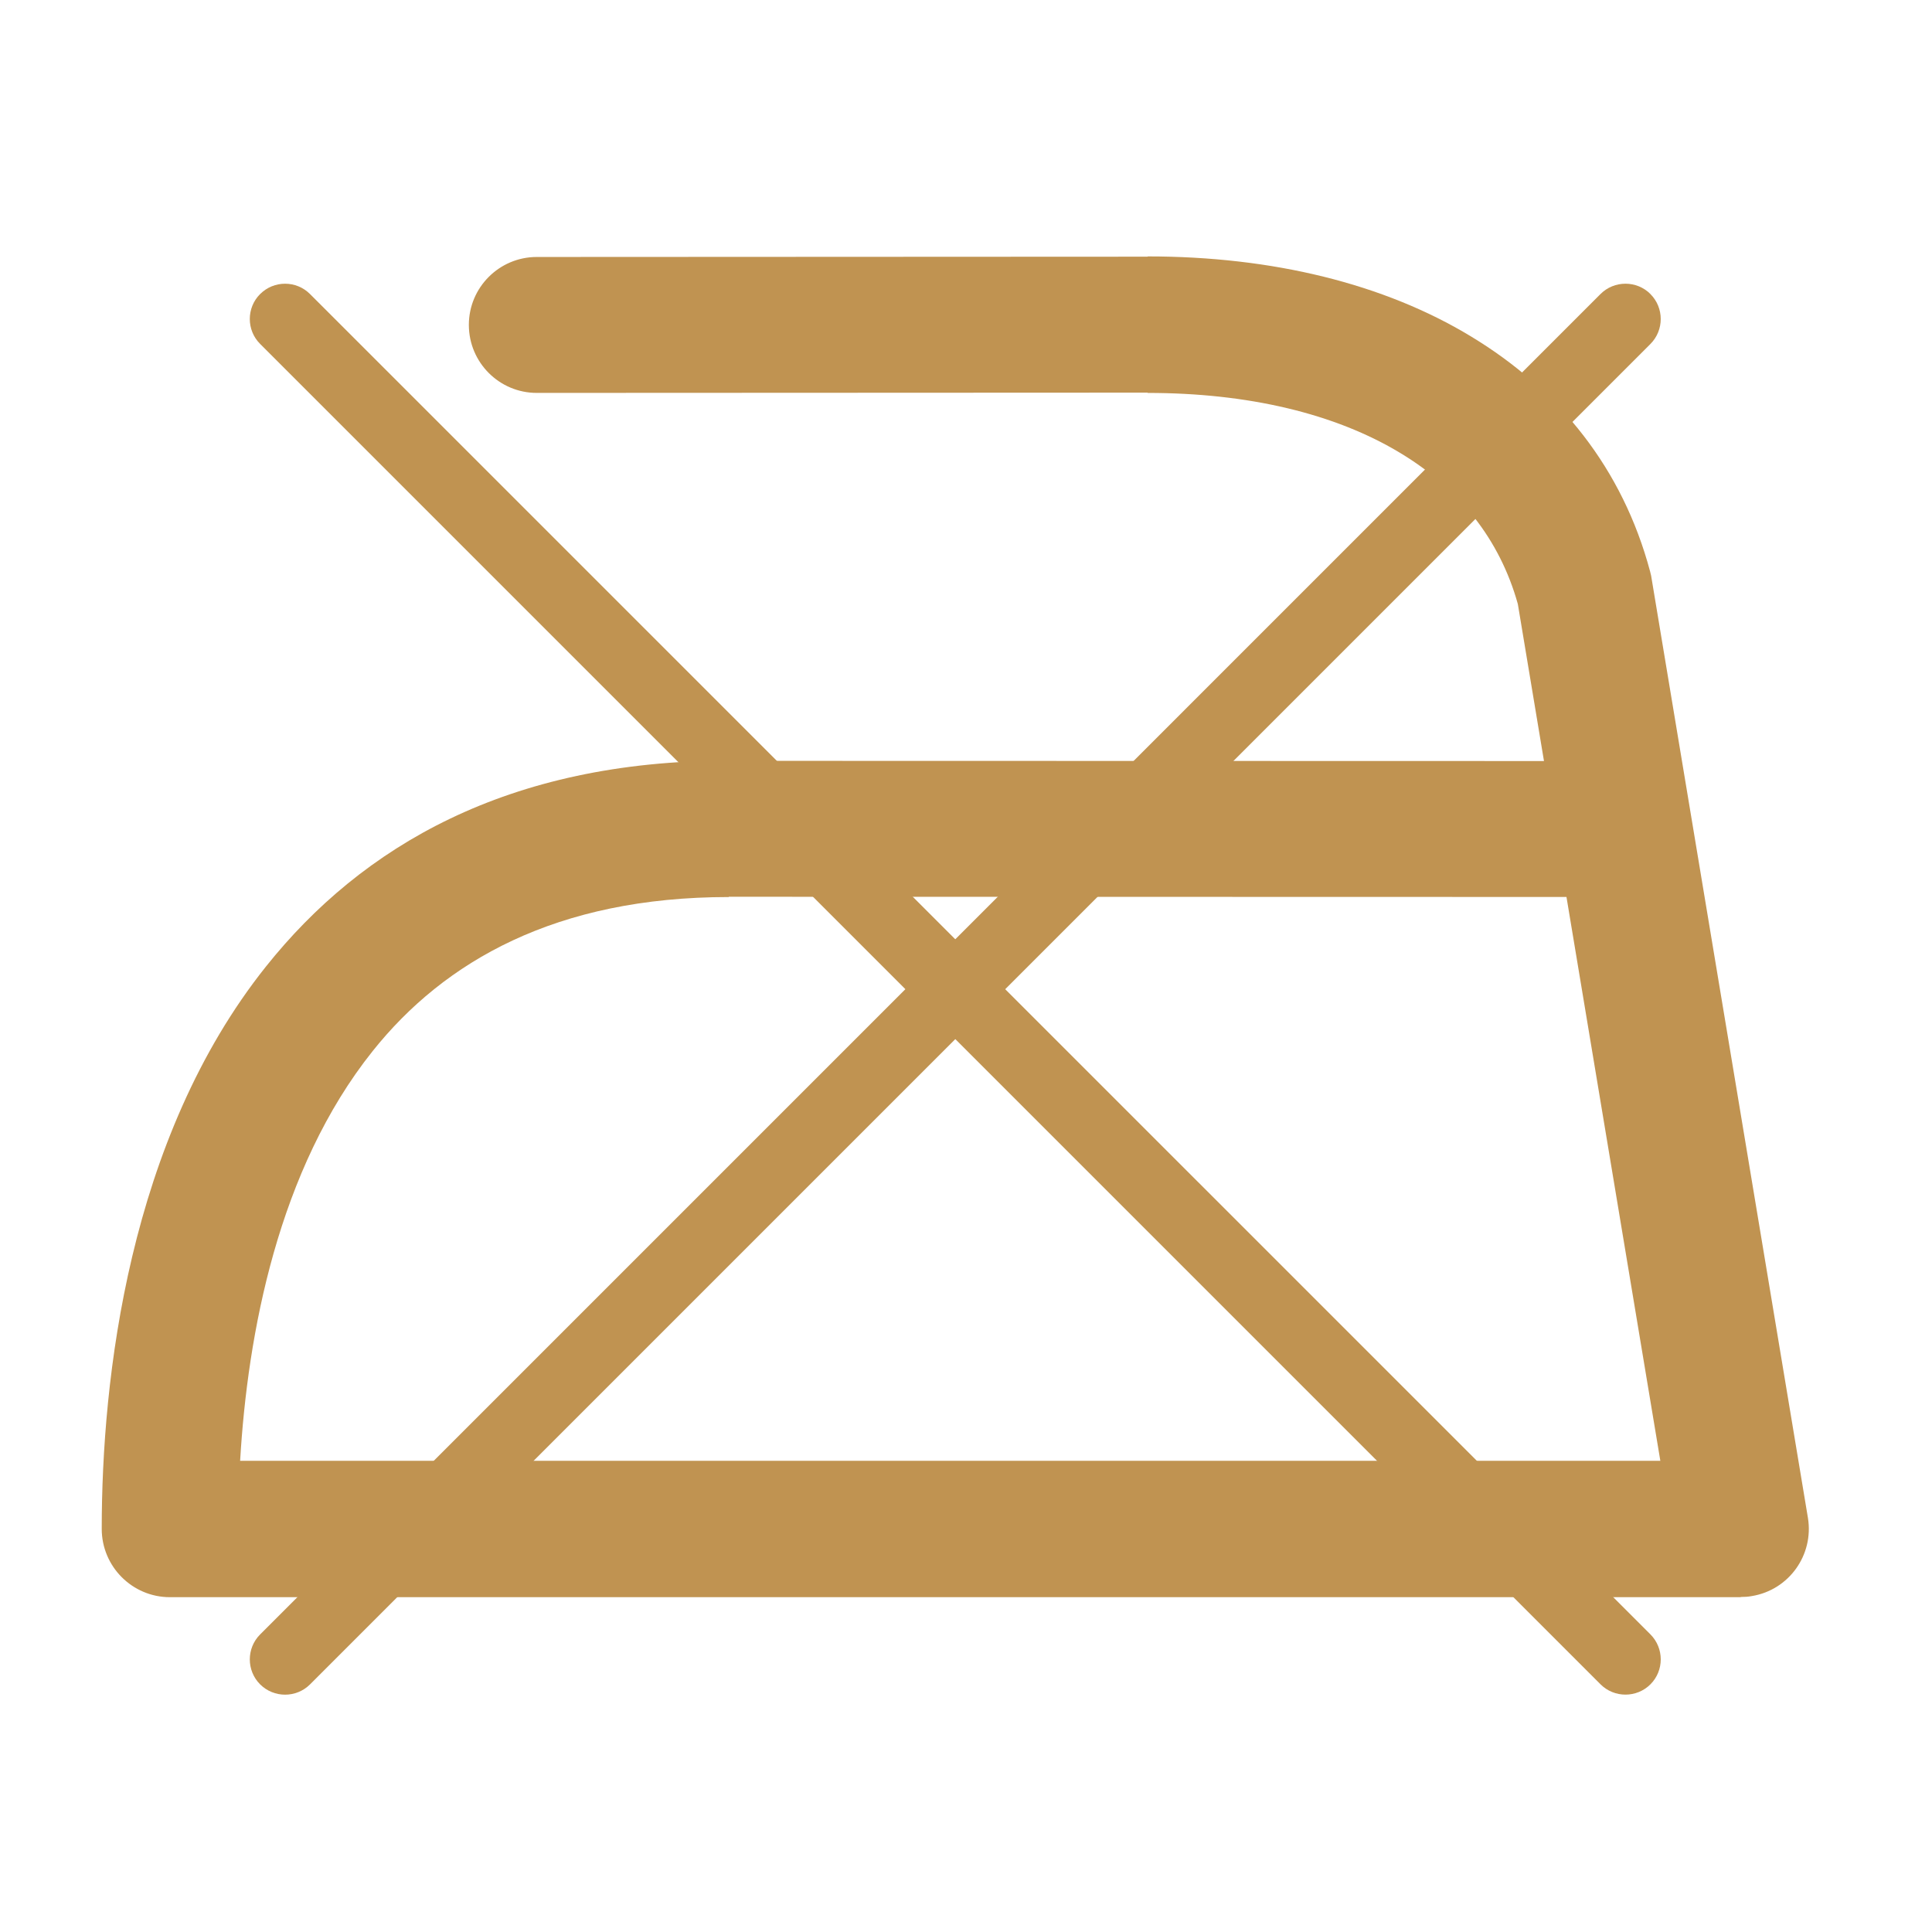
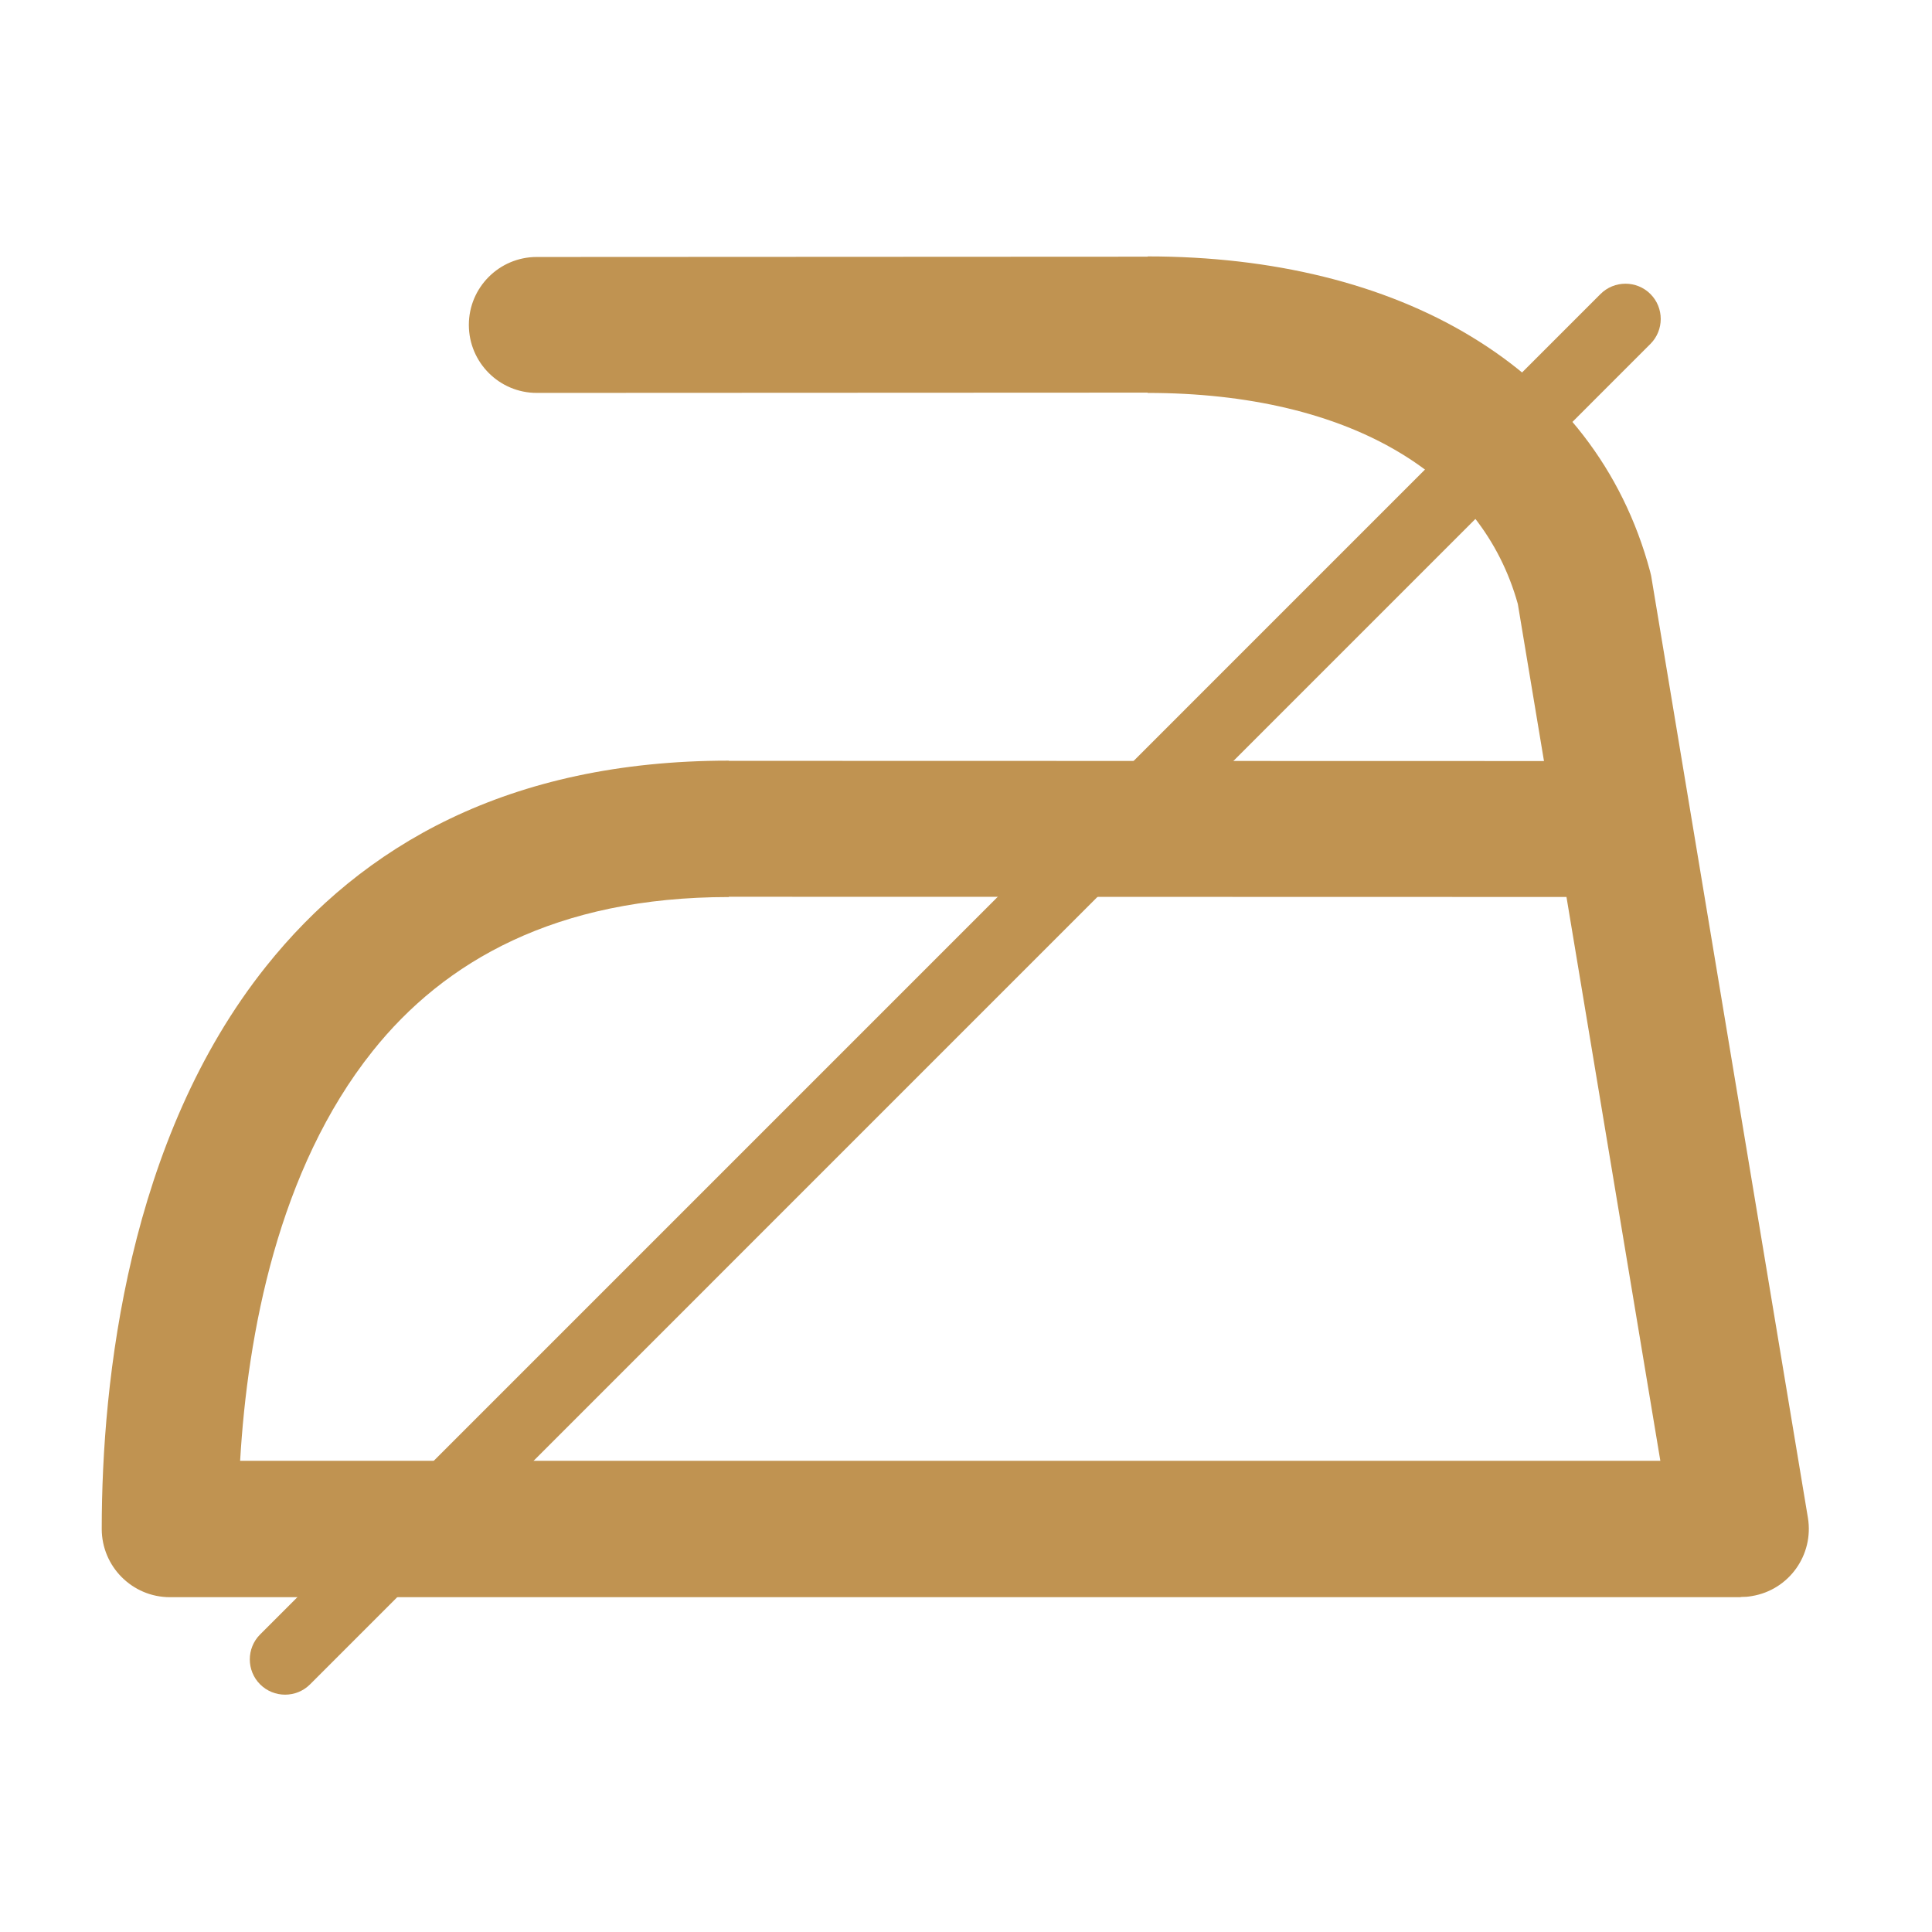
<svg xmlns="http://www.w3.org/2000/svg" version="1.1" id="Слой_1" x="0px" y="0px" width="99.21px" height="99.21px" viewBox="0 0 99.21 99.21" enable-background="new 0 0 99.21 99.21" xml:space="preserve">
  <path fill="#C09351" d="M27.563,20.176c-1.923,0-3.487-1.563-3.487-3.493c0-1.924,1.564-3.487,3.487-3.487l31.371-0.015v-0.014  c6.407,0,12.133,1.402,16.601,4.108c4.551,2.749,7.791,6.806,9.198,12.065c0.044,0.152,0.071,0.299,0.091,0.445l8.014,48.154  c0.313,1.906-0.971,3.707-2.877,4.02c-0.193,0.037-0.383,0.047-0.572,0.047v0.011H8.726c-1.933,0-3.502-1.574-3.502-3.509  c0-7.657,1.365-20.024,8.44-28.884c4.914-6.162,12.41-10.564,23.761-10.564v0.01l41.86,0.01l-1.343-8.065  c-0.935-3.351-3.051-5.952-6.019-7.743c-3.369-2.043-7.853-3.095-12.989-3.095v-0.015L27.563,20.176L27.563,20.176z M85.26,75.013  L80.44,46.06l-43.016-0.01v0.014c-8.866,0-14.61,3.299-18.287,7.91c-4.857,6.082-6.426,14.537-6.806,21.039H85.26L85.26,75.013z" />
  <g>
-     <path fill="#C09351" d="M13.356,15.101h0.002c0.706-0.709,1.857-0.709,2.563,0l68.831,68.827c0.705,0.709,0.705,1.858,0,2.563l0,0   c-0.705,0.706-1.859,0.706-2.564,0l-68.83-68.83C12.651,16.957,12.651,15.806,13.356,15.101L13.356,15.101z" />
-     <path fill="#C09351" d="M84.751,15.098v0.003c0.705,0.705,0.705,1.856,0,2.562L15.921,86.494c-0.705,0.705-1.856,0.705-2.563,0l0,0   c-0.707-0.705-0.707-1.859,0-2.564l68.828-68.83C82.892,14.392,84.046,14.392,84.751,15.098L84.751,15.098z" />
+     <path fill="#C09351" d="M84.751,15.098c0.705,0.705,0.705,1.856,0,2.562L15.921,86.494c-0.705,0.705-1.856,0.705-2.563,0l0,0   c-0.707-0.705-0.707-1.859,0-2.564l68.828-68.83C82.892,14.392,84.046,14.392,84.751,15.098L84.751,15.098z" />
  </g>
</svg>